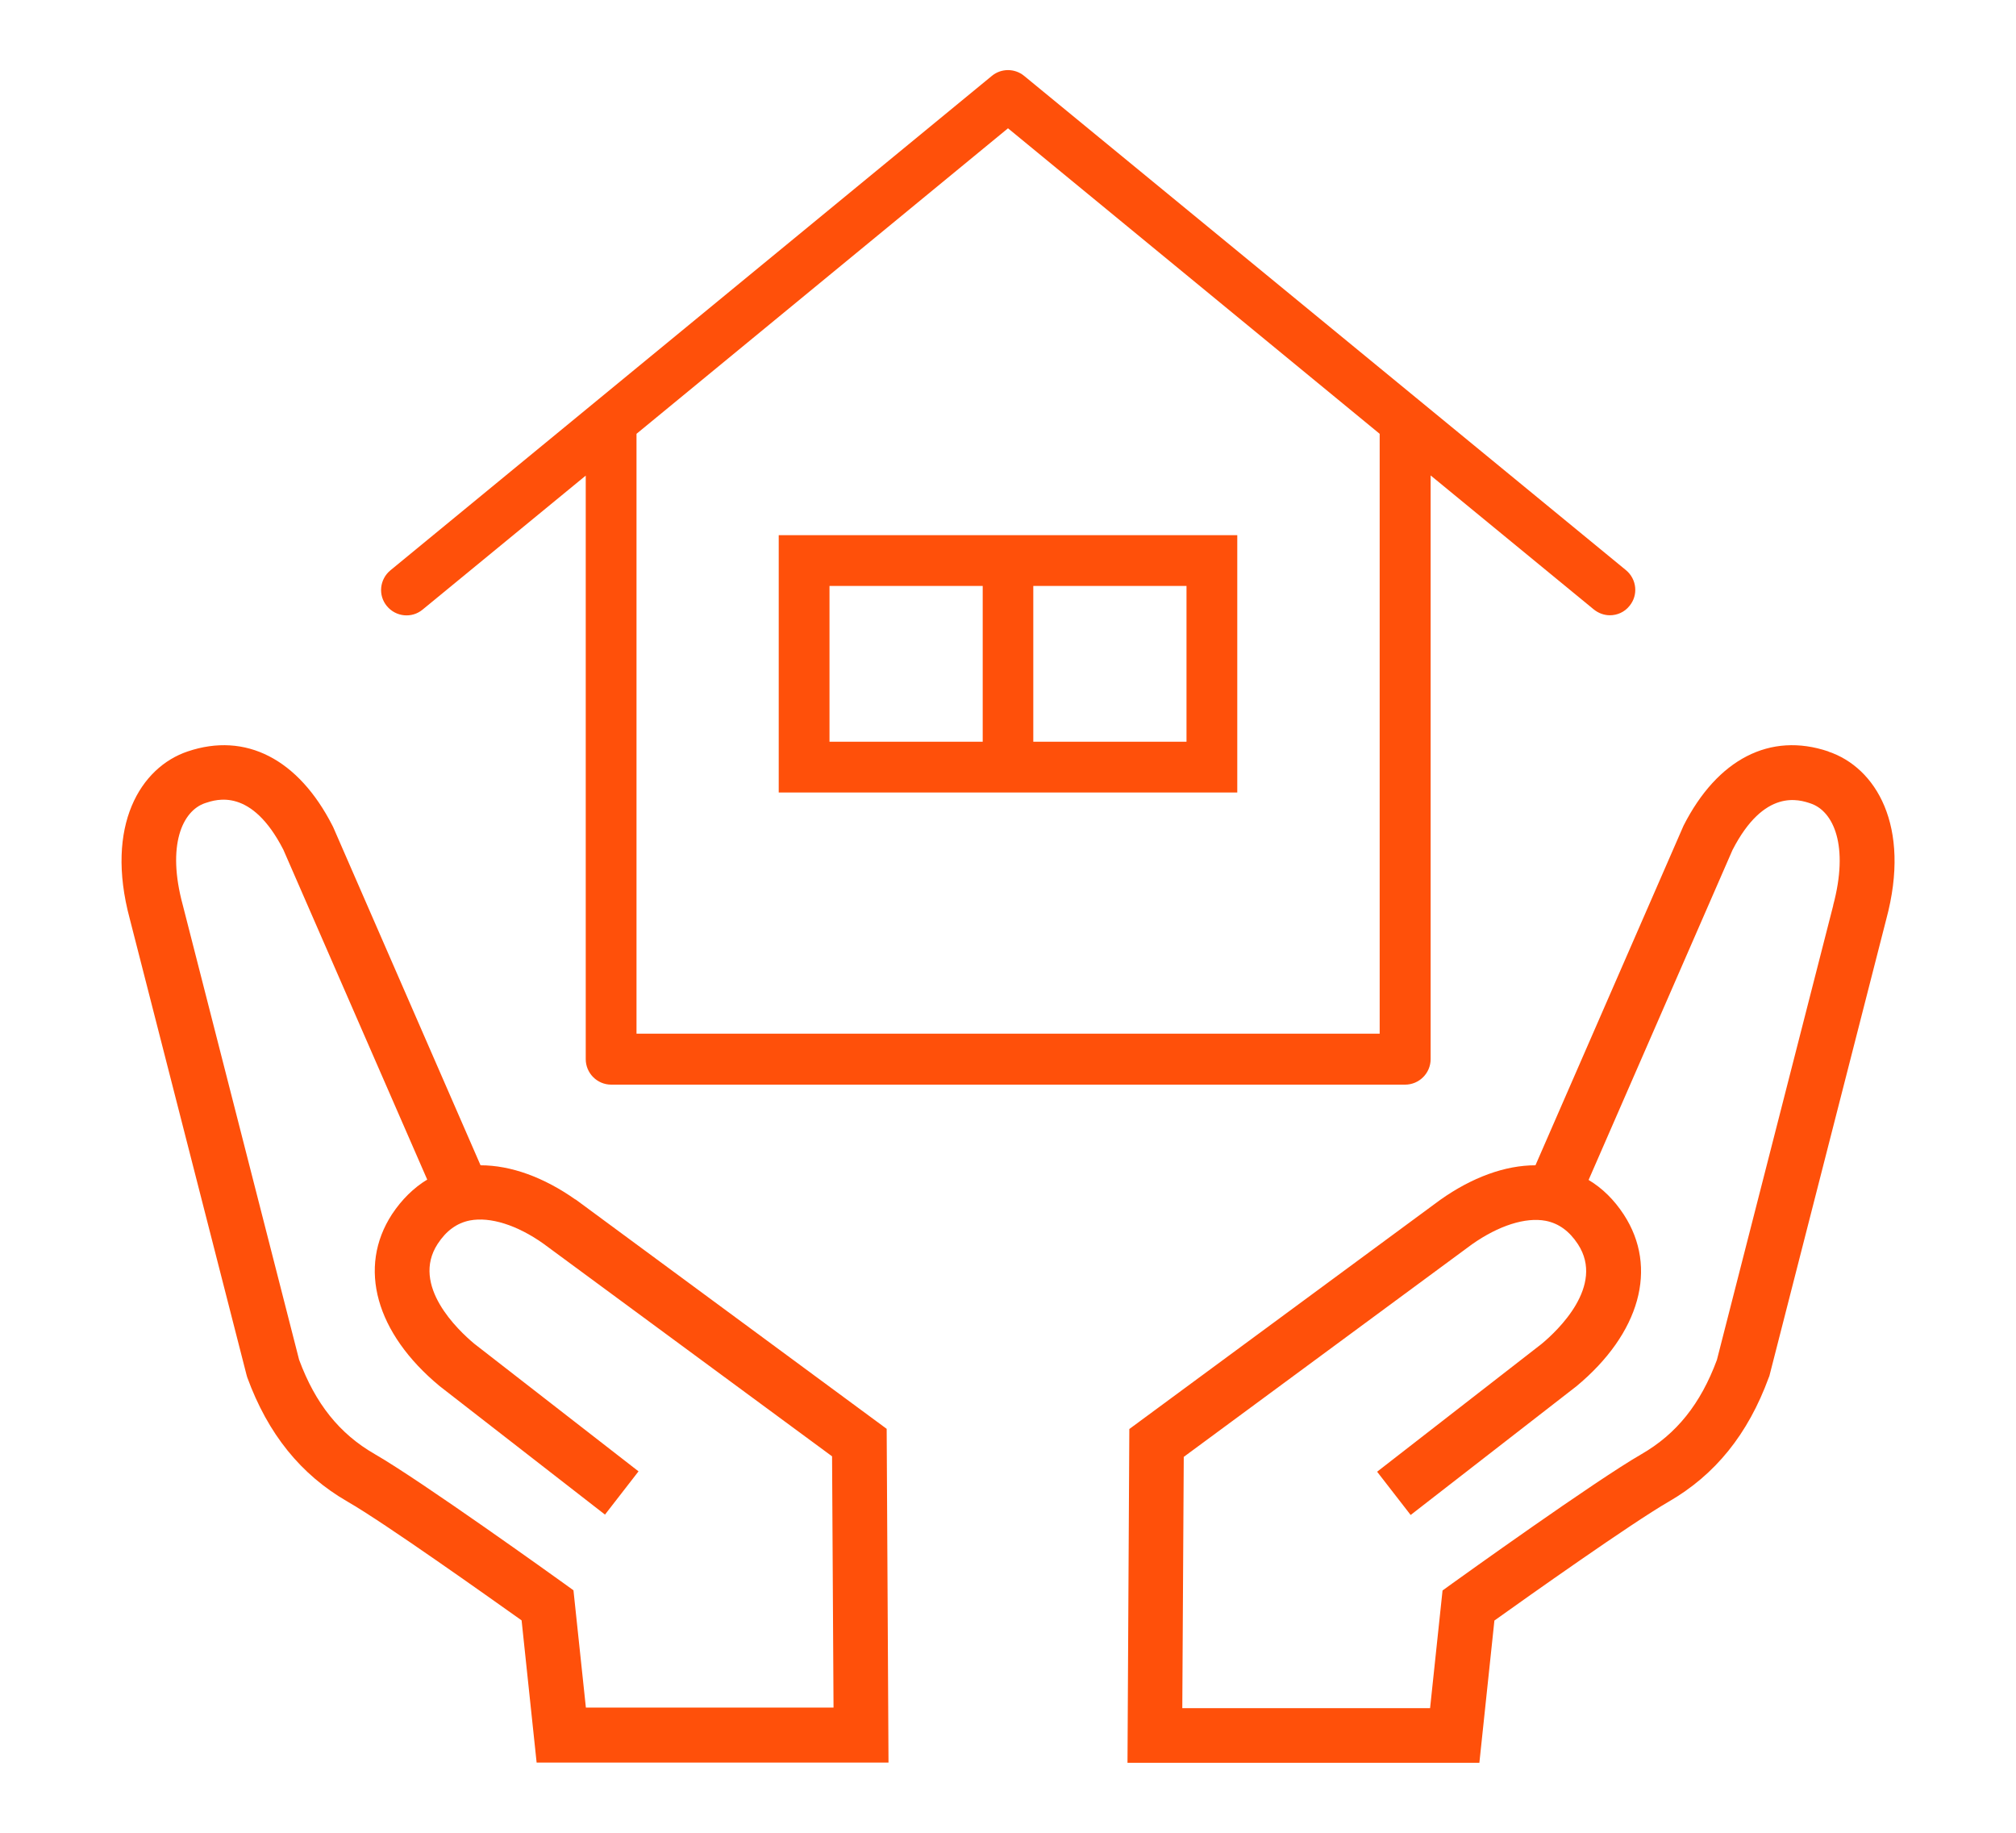
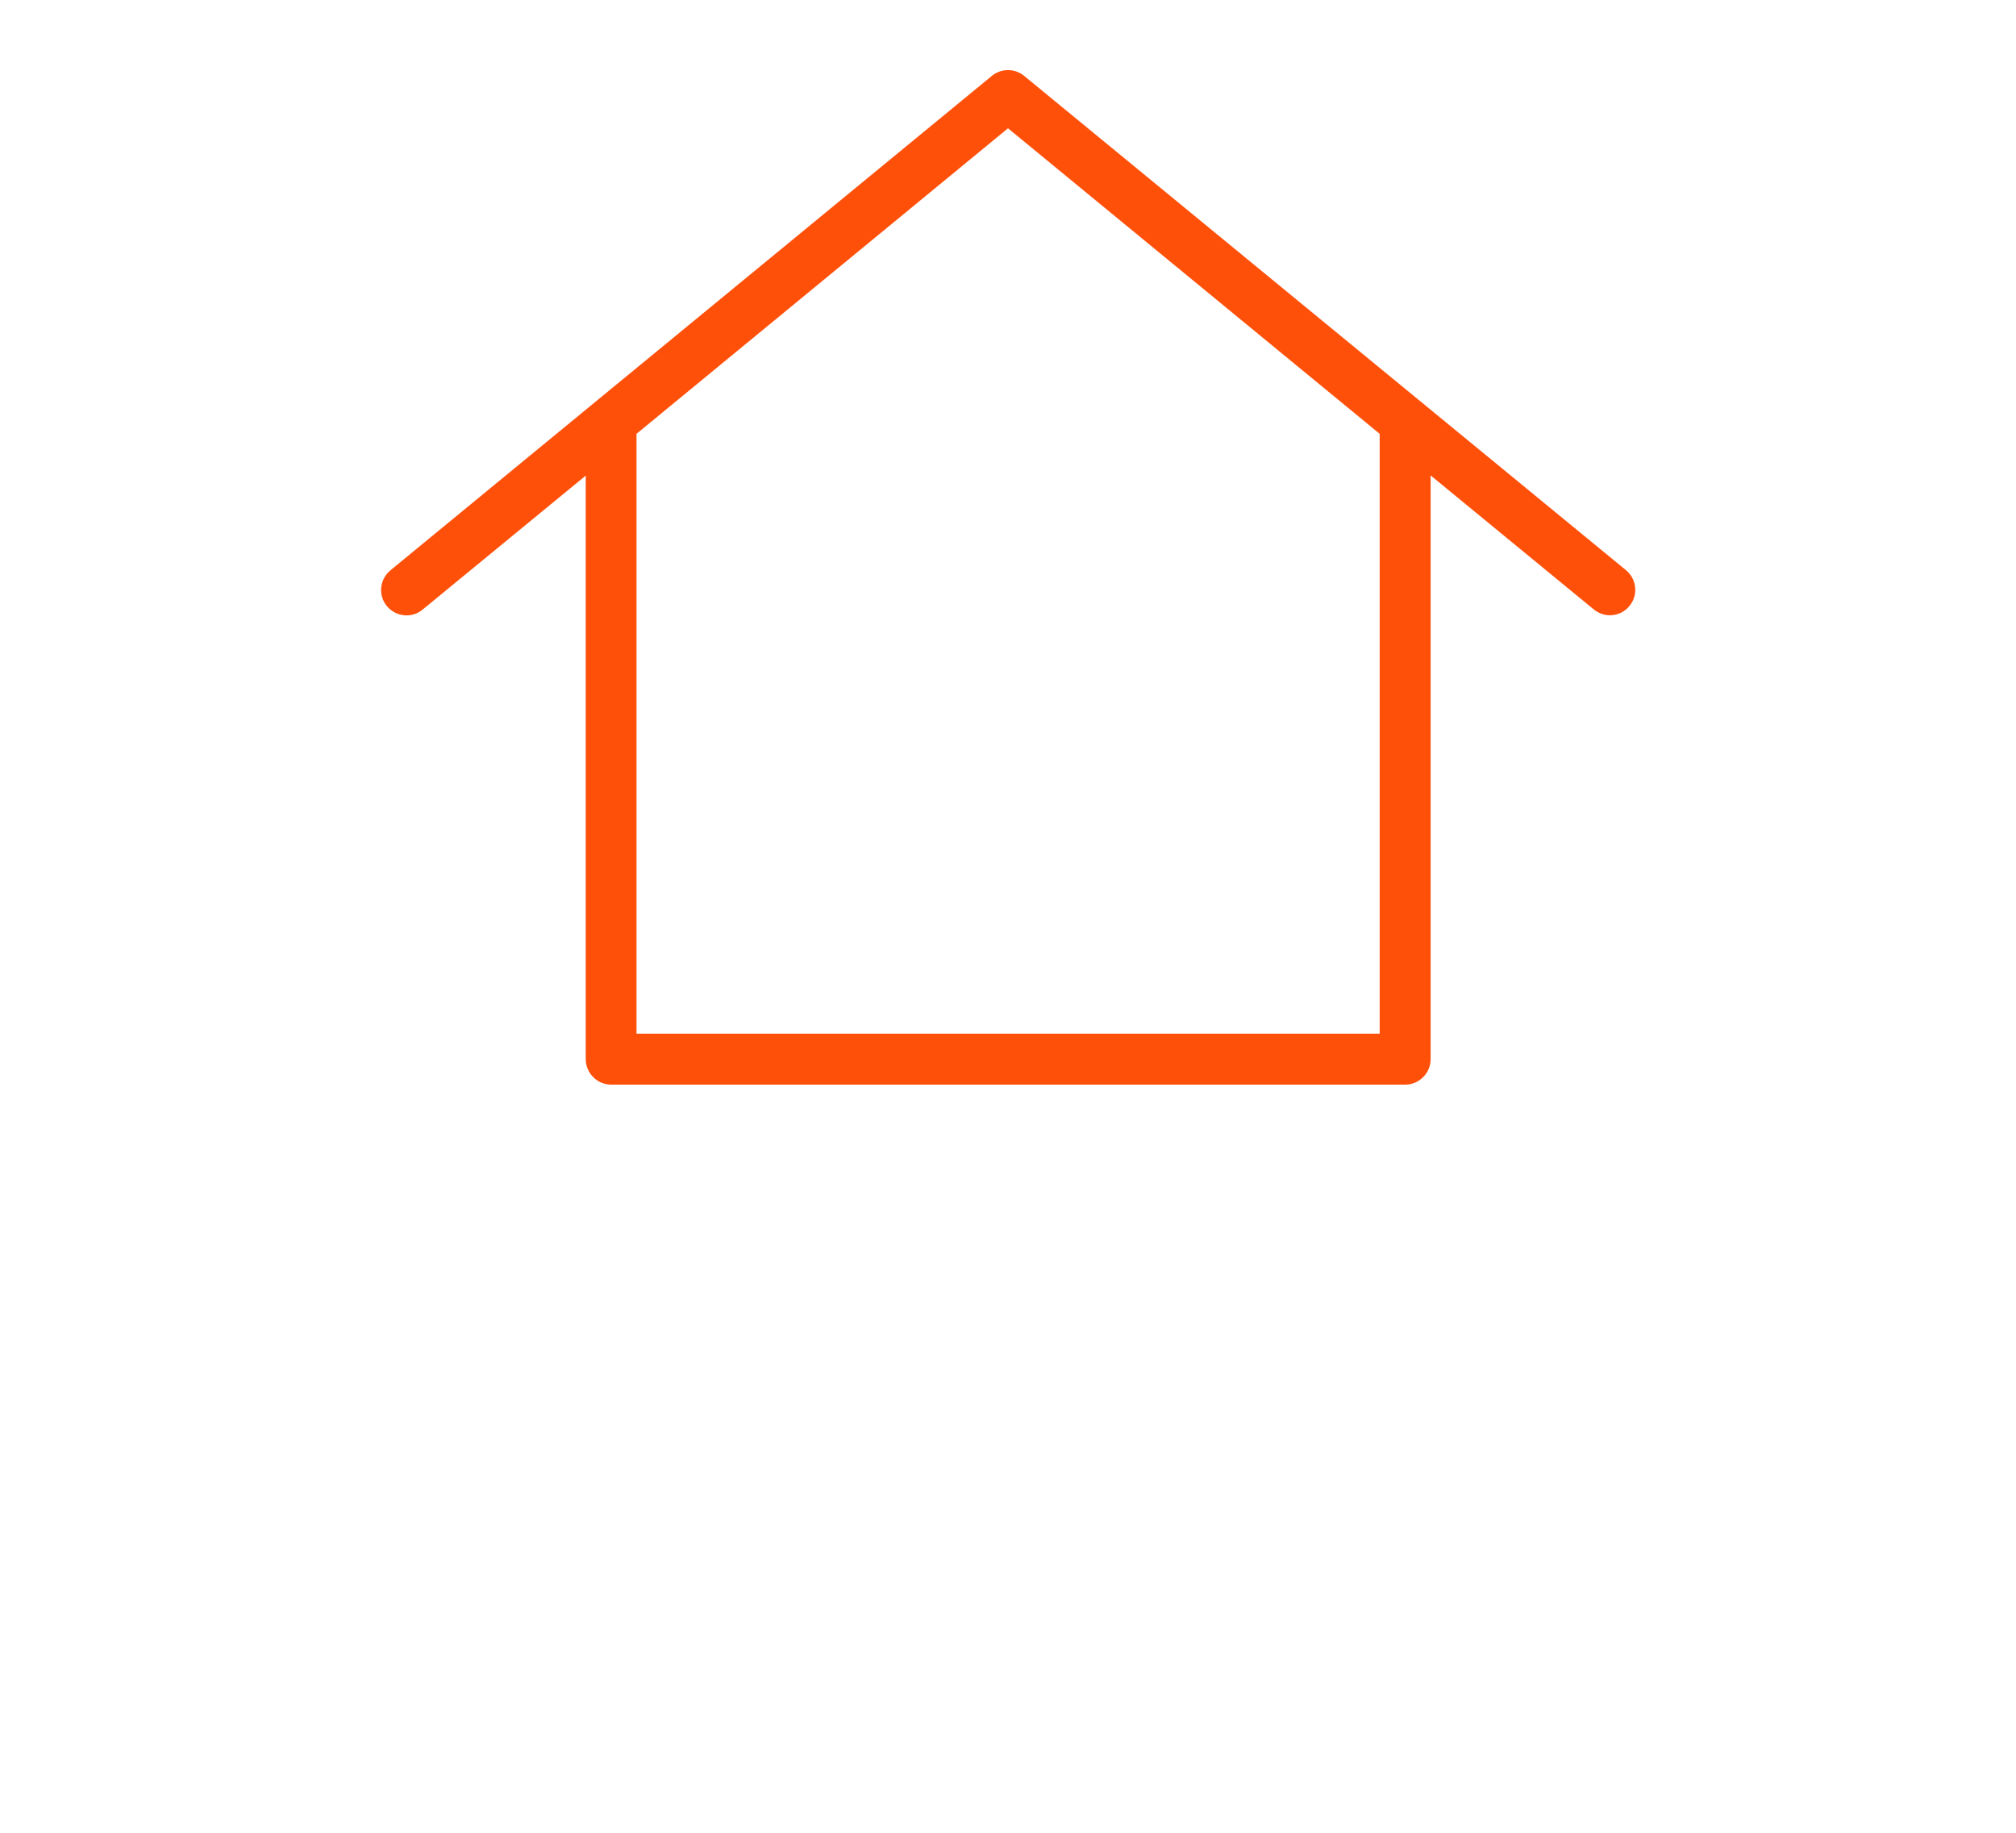
<svg xmlns="http://www.w3.org/2000/svg" viewBox="0 0 110 100">
  <defs>
    <style>.cls-1{fill:none;}.cls-2{fill:#ff500a;}</style>
  </defs>
  <g id="_2">
    <g>
      <path class="cls-2" d="M23.06,33.26l8.9-7.31v31.84c0,.76,.62,1.39,1.39,1.39h43.32c.76,0,1.39-.62,1.39-1.39V25.94l8.9,7.31c.26,.21,.57,.32,.88,.32,.4,0,.8-.17,1.07-.51,.49-.59,.4-1.46-.19-1.95L55.88,4.14c-.51-.42-1.25-.42-1.76,0L21.3,31.12c-.59,.49-.68,1.36-.19,1.95,.49,.59,1.36,.68,1.95,.19ZM55,7l20.28,16.67V56.4H34.73V23.67L55,7Z" />
-       <path class="cls-2" d="M31.4,65.45c-1.73-1.22-3.53-1.87-5.18-1.87l-8.04-18.45-.04-.08c-1.86-3.64-4.74-5.12-7.9-4.05-2.56,.86-4.53,4.03-3.16,9.13l6.37,24.88,.04,.14c1.13,3.09,2.92,5.31,5.47,6.78,2.02,1.16,7.71,5.21,9.5,6.48l.82,7.76h19.2l-.1-18.21-16.98-12.52Zm.57,27.74l-.68-6.42-.54-.39c-.32-.23-7.78-5.59-10.3-7.04-1.93-1.11-3.24-2.75-4.13-5.15l-6.35-24.82c-.88-3.25-.02-5.13,1.22-5.55,.63-.21,2.53-.85,4.27,2.54l7.85,18c-.74,.45-1.39,1.09-1.92,1.89-1.89,2.9-.89,6.49,2.6,9.38l9.02,7.01,1.83-2.36-8.97-6.97c-.86-.72-3.47-3.17-1.99-5.44,.47-.72,1.05-1.14,1.76-1.28,1.11-.21,2.57,.25,4,1.26l15.76,11.61,.08,13.71h-13.52Z" />
-       <path class="cls-2" d="M99.76,41c-3.17-1.07-6.05,.41-7.9,4.05l-8.08,18.53c-1.65,0-3.45,.65-5.2,1.89l-16.96,12.5-.1,18.21h19.2l.82-7.76c1.79-1.28,7.49-5.32,9.5-6.48,2.55-1.47,4.34-3.69,5.47-6.78l.03-.07,6.38-24.93c1.38-5.12-.59-8.29-3.15-9.15Zm.27,8.39l-6.35,24.81c-.89,2.4-2.2,4.04-4.13,5.15-2.52,1.45-9.98,6.81-10.3,7.04l-.54,.39-.68,6.42h-13.52l.08-13.71,15.73-11.6c1.45-1.02,2.92-1.49,4.02-1.28,.71,.14,1.29,.56,1.76,1.28,1.48,2.27-1.12,4.72-1.99,5.44l-8.97,6.97,1.83,2.36,8.99-6.98,.04-.03c3.49-2.89,4.49-6.48,2.6-9.38-.53-.81-1.17-1.44-1.92-1.89l7.85-18c1.74-3.39,3.65-2.75,4.27-2.54,1.24,.42,2.1,2.3,1.22,5.57Z" />
-       <path class="cls-2" d="M67.51,43.24v-14.04h-25.02v14.04h25.02Zm-2.77-2.77h-8.36v-8.5h8.36v8.5Zm-19.48-8.5h8.36v8.5h-8.36v-8.5Z" />
    </g>
  </g>
  <g id="box">
    <rect class="cls-1" width="110" height="100" />
  </g>
</svg>